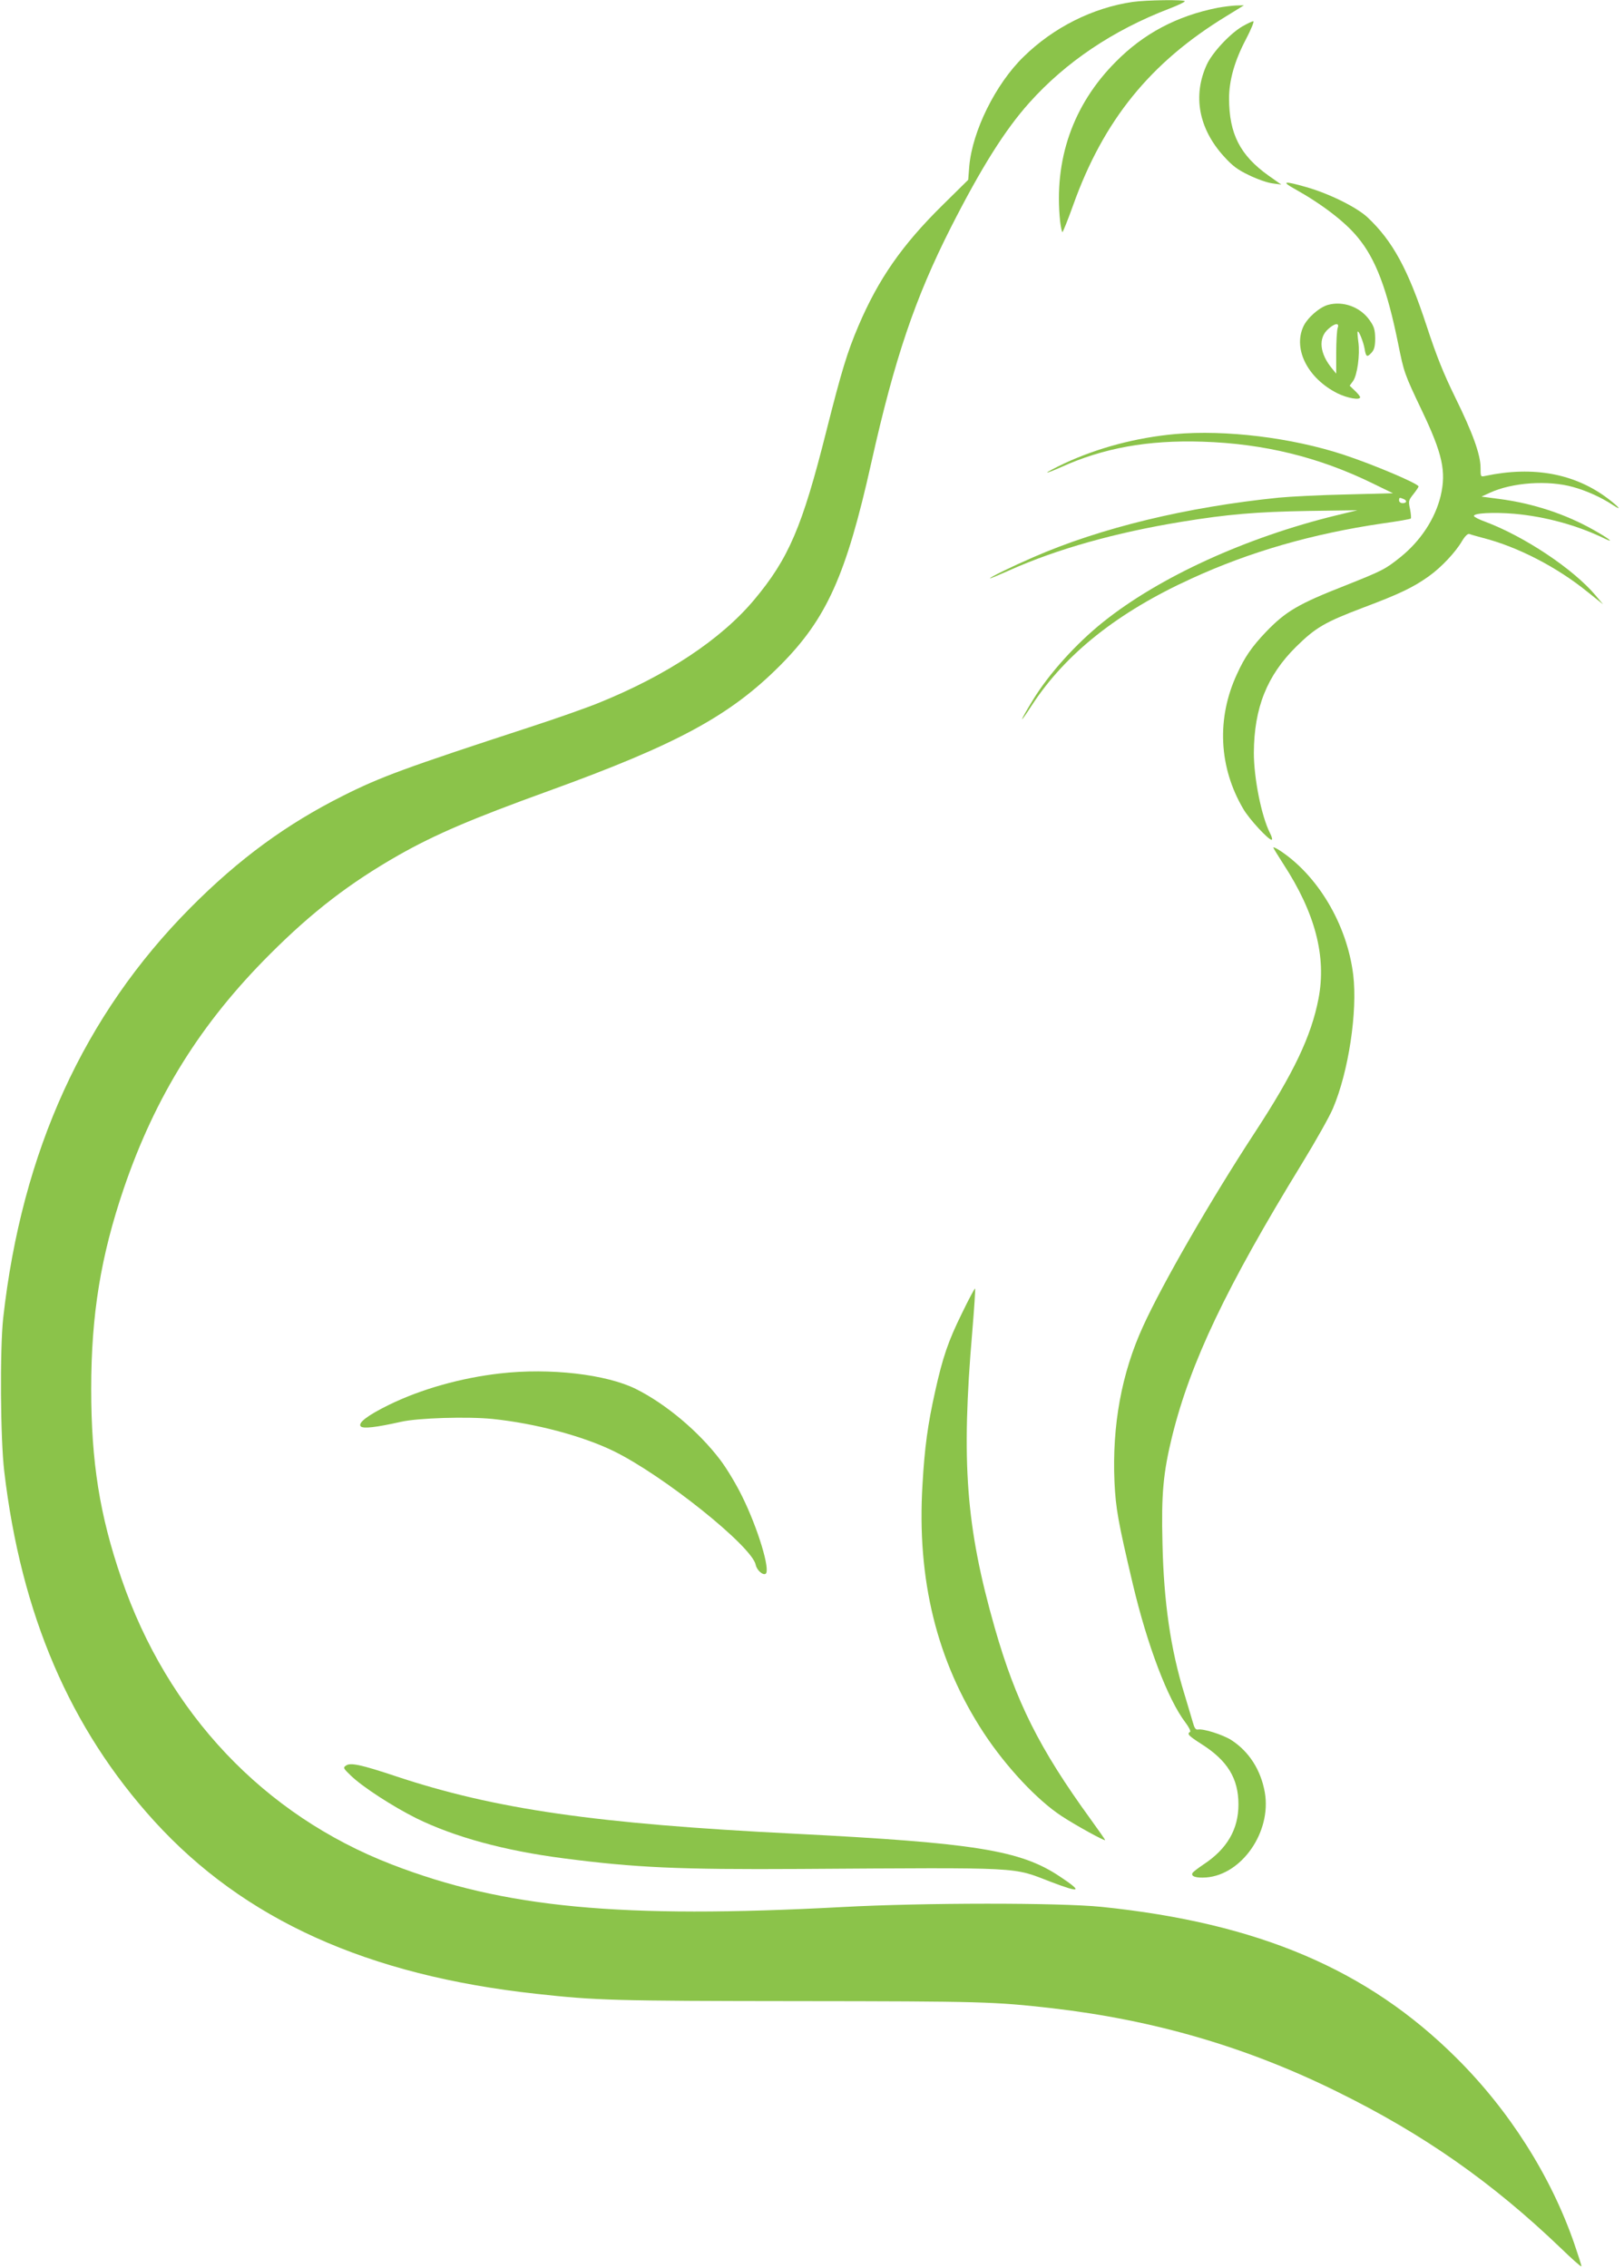
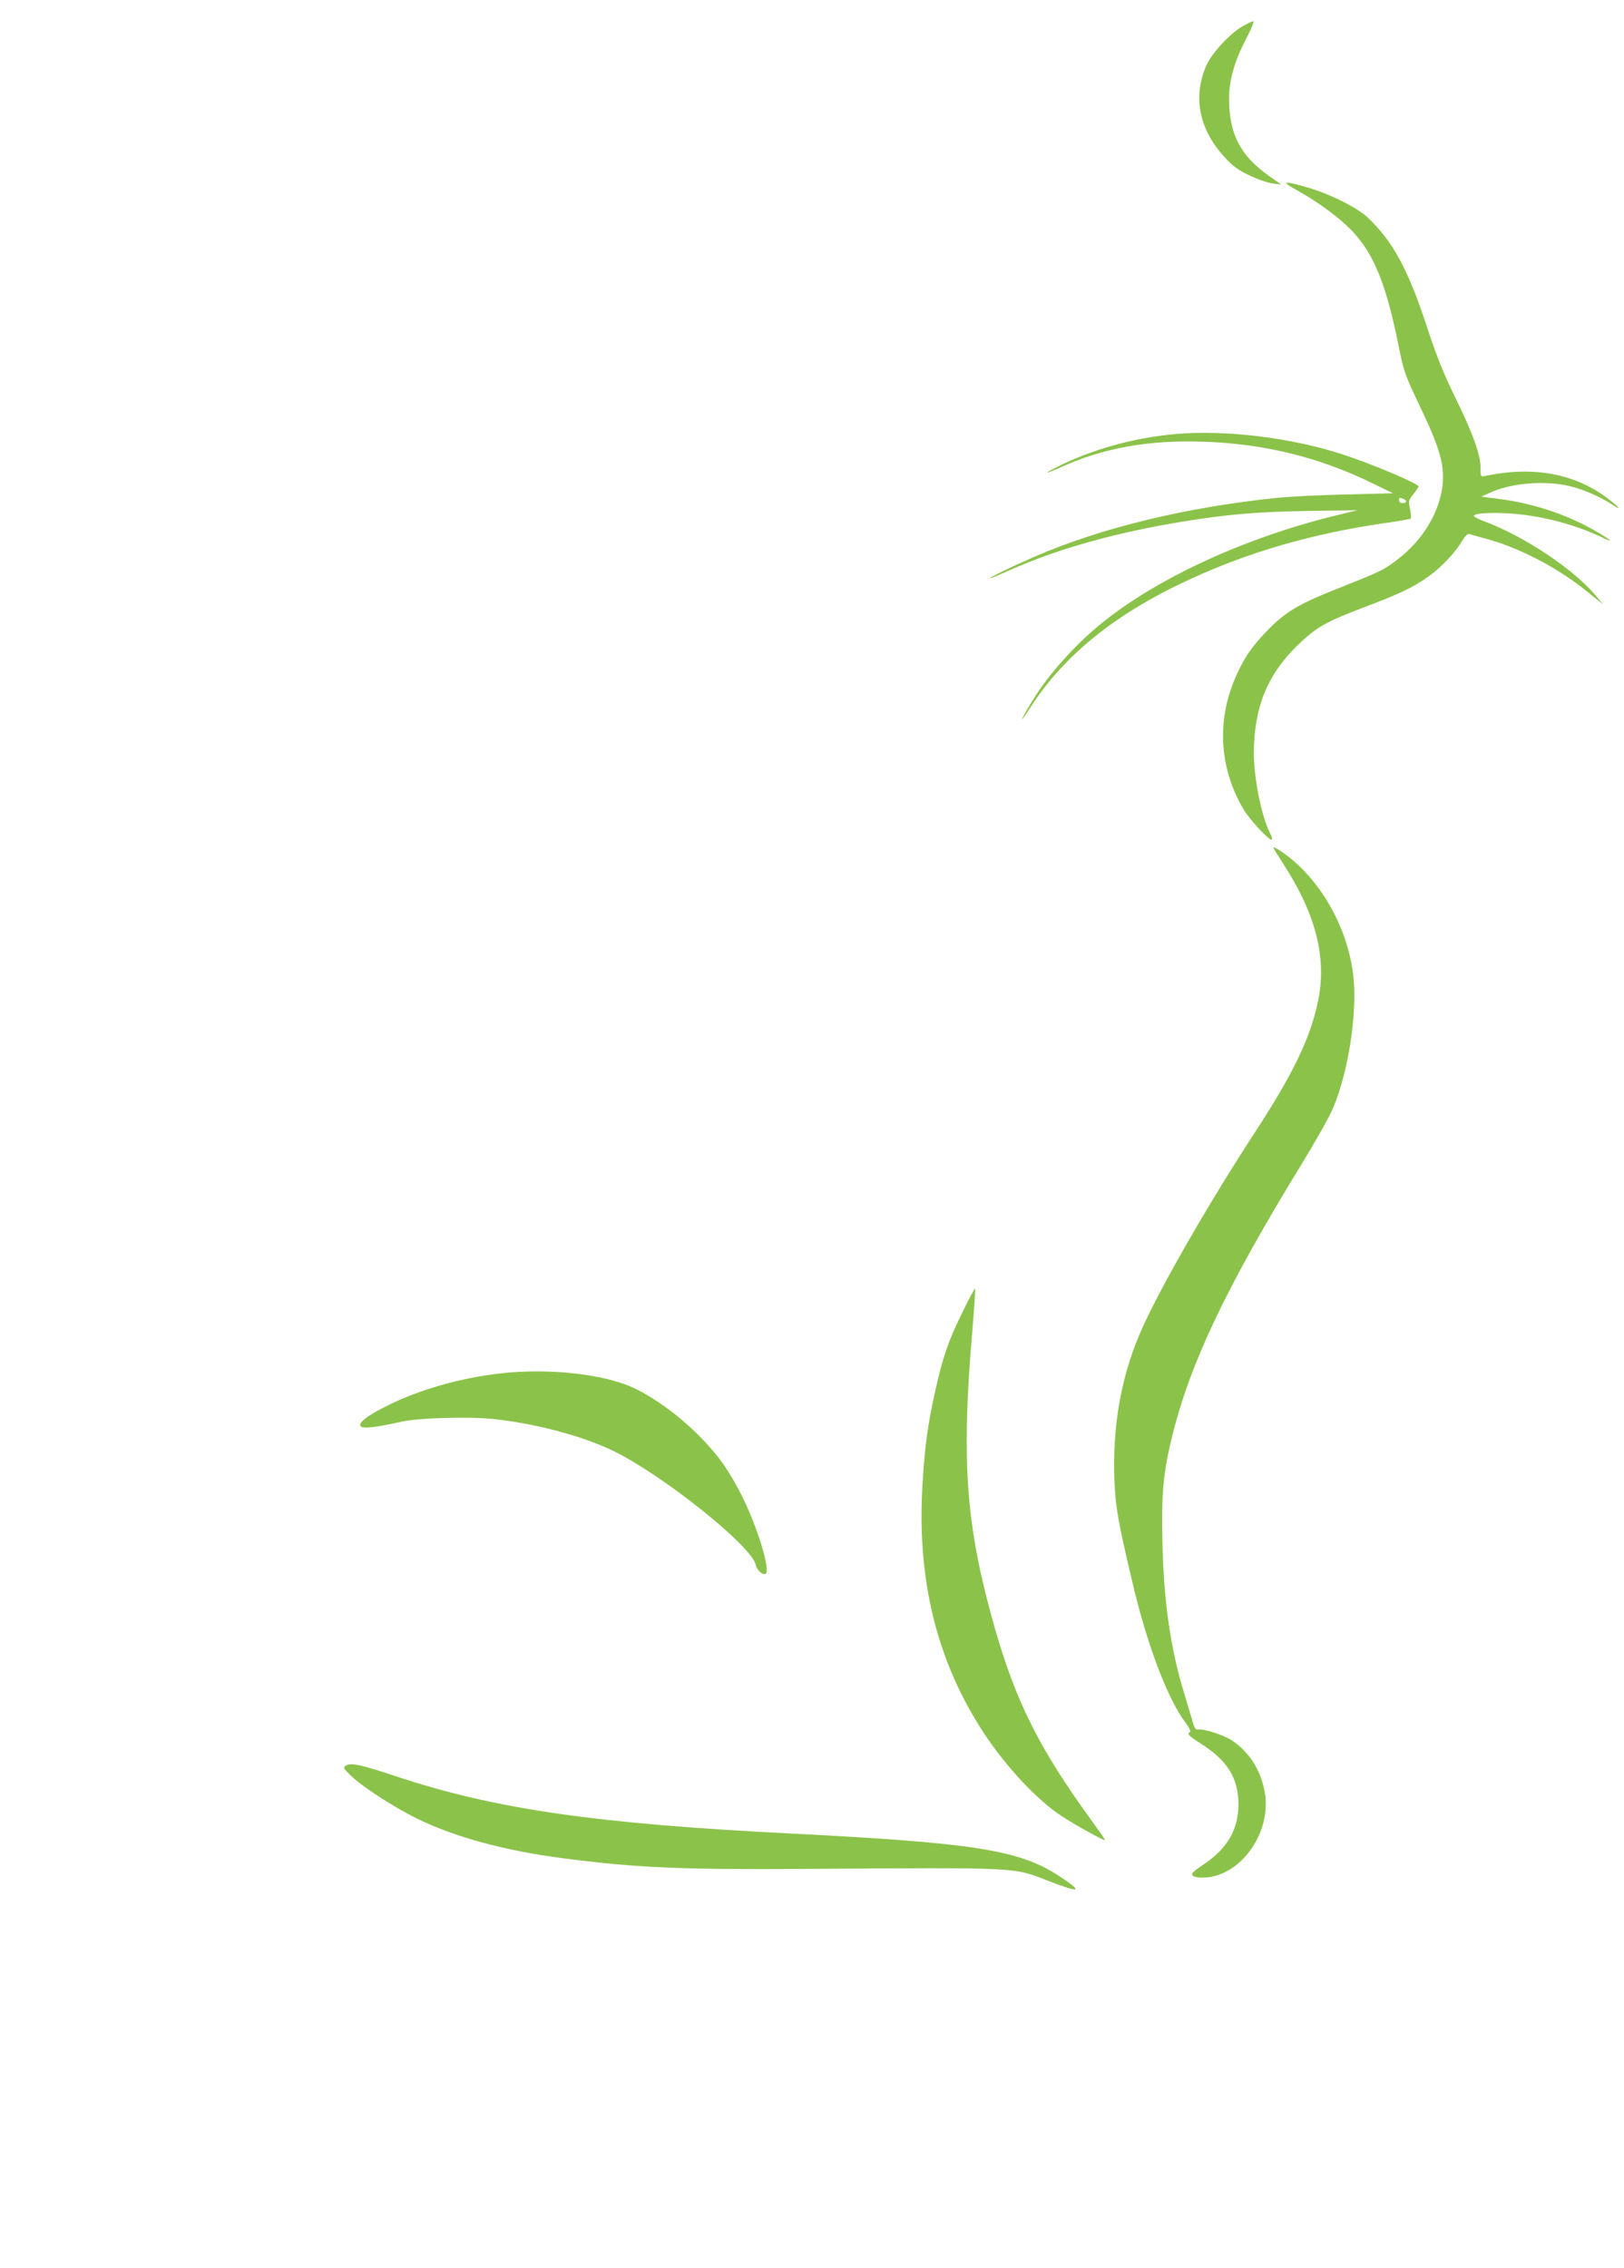
<svg xmlns="http://www.w3.org/2000/svg" version="1.0" width="917pt" height="1280pt" viewBox="0 0 917 1280" preserveAspectRatio="xMidYMid meet">
  <g transform="translate(0,1280) scale(0.1,-0.1)" fill="#8bc34a" stroke="none">
-     <path d="M6395 12789 c-225 -33 -447 -144 -616 -310 -158 -154 -289 -420 -306 -618 l-6 -76 -147 -145 c-227 -224 -360 -415 -473 -680 -63 -148 -95 -253 -182 -597 -135 -536 -211 -715 -407 -949 -188 -224 -495 -427 -879 -582 -69 -28 -245 -90 -390 -137 -701 -229 -840 -280 -1051 -386 -321 -161 -589 -357 -863 -633 -600 -604 -952 -1374 -1057 -2316 -19 -177 -16 -680 6 -865 95 -807 371 -1451 848 -1975 506 -555 1202 -870 2158 -974 335 -37 437 -40 1475 -41 1040 -1 1109 -3 1435 -40 579 -67 1100 -219 1610 -471 488 -240 876 -512 1263 -883 64 -62 117 -109 117 -103 0 5 -18 62 -40 126 -132 383 -368 755 -668 1052 -501 498 -1117 760 -2002 851 -237 24 -1002 24 -1465 -1 -1252 -67 -1908 -5 -2542 240 -723 279 -1267 854 -1528 1616 -122 355 -170 656 -170 1068 0 420 54 750 184 1132 178 521 435 933 826 1323 240 240 450 401 727 559 207 117 413 205 844 361 729 264 1027 426 1309 709 263 264 373 509 515 1145 132 590 247 928 449 1327 172 338 305 550 443 704 205 229 472 409 790 531 49 19 88 37 88 42 0 10 -219 7 -295 -4z" />
-     <path d="M6875 12756 c-230 -46 -417 -145 -575 -305 -242 -243 -350 -553 -314 -900 4 -33 10 -61 13 -61 3 0 31 69 61 153 171 478 436 805 865 1066 l99 61 -44 -1 c-25 -1 -72 -7 -105 -13z" />
    <path d="M7015 12651 c-69 -40 -170 -148 -201 -216 -80 -175 -46 -361 97 -518 49 -54 77 -75 142 -106 45 -22 105 -43 132 -46 l50 -7 -71 50 c-162 115 -224 237 -224 437 0 101 31 211 94 331 30 57 49 104 43 104 -7 0 -34 -13 -62 -29z" />
    <path d="M7310 11734 c154 -86 285 -186 356 -273 102 -122 167 -295 229 -602 33 -163 35 -169 134 -377 116 -243 138 -343 106 -480 -31 -130 -114 -256 -229 -348 -85 -68 -100 -75 -310 -159 -266 -104 -336 -146 -447 -261 -80 -84 -121 -143 -164 -238 -117 -251 -103 -528 36 -763 34 -58 141 -173 159 -173 6 0 2 17 -9 38 -48 94 -91 309 -91 452 1 254 74 437 239 600 110 108 161 138 380 221 205 77 281 114 367 175 71 50 153 137 190 201 17 28 32 42 41 39 7 -3 42 -13 76 -22 196 -50 417 -164 590 -304 l89 -71 -43 51 c-125 148 -399 331 -622 415 -34 12 -63 27 -64 32 -6 17 109 23 228 13 177 -16 356 -65 512 -141 59 -28 19 3 -63 49 -161 91 -344 151 -536 176 l-99 13 46 21 c127 59 330 73 472 33 76 -21 158 -58 225 -102 52 -34 37 -14 -25 34 -188 144 -424 188 -695 131 -28 -6 -28 -6 -28 46 0 74 -44 196 -144 399 -65 133 -104 229 -161 403 -104 317 -191 478 -334 612 -62 57 -215 133 -345 170 -125 36 -144 33 -66 -10z" />
-     <path d="M7498 11079 c-49 -14 -117 -74 -139 -123 -58 -128 26 -292 193 -376 57 -28 128 -40 128 -22 0 5 -13 21 -29 36 l-30 29 19 26 c24 33 40 149 30 221 -4 30 -6 57 -4 58 6 8 32 -56 39 -95 8 -49 14 -52 41 -22 14 16 19 36 19 80 -1 48 -6 66 -31 101 -52 75 -150 111 -236 87z m55 -131 c-4 -13 -8 -76 -8 -140 l0 -117 -22 27 c-72 86 -81 174 -23 225 38 34 65 37 53 5z" />
    <path d="M6636 10350 c-221 -20 -438 -78 -627 -166 -55 -26 -98 -49 -96 -51 2 -2 37 12 78 30 238 108 490 154 799 144 347 -11 657 -87 960 -235 l115 -56 -265 -7 c-146 -3 -317 -12 -380 -18 -520 -53 -1005 -170 -1385 -336 -120 -52 -245 -113 -245 -119 0 -3 49 18 110 45 268 120 599 213 973 274 257 42 420 56 712 61 l280 4 -120 -29 c-508 -124 -997 -347 -1315 -601 -154 -123 -307 -293 -397 -440 -80 -131 -83 -149 -6 -30 190 291 487 526 900 714 331 152 683 253 1076 311 87 12 161 25 163 28 3 3 1 27 -4 53 -10 45 -9 50 19 85 16 20 29 40 29 43 0 16 -255 124 -425 180 -293 96 -665 141 -949 116z m1288 -366 c23 -9 20 -24 -4 -24 -11 0 -20 7 -20 15 0 17 2 18 24 9z" />
    <path d="M7190 8016 c0 -3 25 -44 56 -92 180 -276 245 -522 199 -761 -41 -212 -140 -420 -362 -759 -244 -373 -519 -849 -629 -1091 -121 -264 -175 -559 -161 -878 7 -148 20 -223 103 -574 82 -347 198 -653 298 -784 19 -25 31 -49 26 -52 -19 -12 -9 -22 64 -69 147 -93 209 -194 209 -341 0 -140 -64 -251 -198 -339 -30 -20 -57 -41 -61 -47 -12 -20 20 -30 77 -26 202 16 369 258 331 479 -22 127 -89 232 -190 297 -48 30 -157 65 -188 59 -13 -2 -20 9 -29 42 -7 25 -29 97 -48 161 -77 250 -116 517 -123 849 -7 277 4 397 55 605 103 415 305 840 731 1535 79 129 159 271 177 315 88 207 139 546 114 753 -35 286 -203 567 -423 707 -16 9 -28 15 -28 11z" />
    <path d="M5432 5388 c-78 -158 -109 -249 -152 -443 -41 -184 -59 -313 -71 -523 -33 -538 81 -999 345 -1402 126 -192 303 -381 441 -471 79 -52 245 -143 245 -135 0 3 -37 56 -82 118 -289 398 -422 663 -542 1083 -162 569 -189 932 -126 1669 11 131 18 241 16 243 -2 3 -36 -60 -74 -139z" />
    <path d="M2825 5048 c-221 -25 -446 -88 -630 -178 -120 -59 -176 -102 -158 -121 14 -14 85 -6 228 26 97 22 376 30 516 16 242 -25 508 -96 683 -181 281 -137 782 -538 803 -642 6 -30 40 -61 56 -51 29 18 -44 259 -133 438 -32 66 -88 159 -124 206 -121 159 -305 314 -475 399 -167 83 -486 120 -766 88z" />
    <path d="M1953 2834 c-17 -11 -14 -16 29 -57 65 -63 235 -173 369 -240 216 -106 498 -183 831 -226 407 -53 656 -64 1333 -60 1283 8 1197 12 1419 -73 168 -64 182 -57 51 30 -222 149 -480 190 -1500 242 -1120 56 -1691 138 -2252 325 -195 65 -256 78 -280 59z" />
  </g>
</svg>